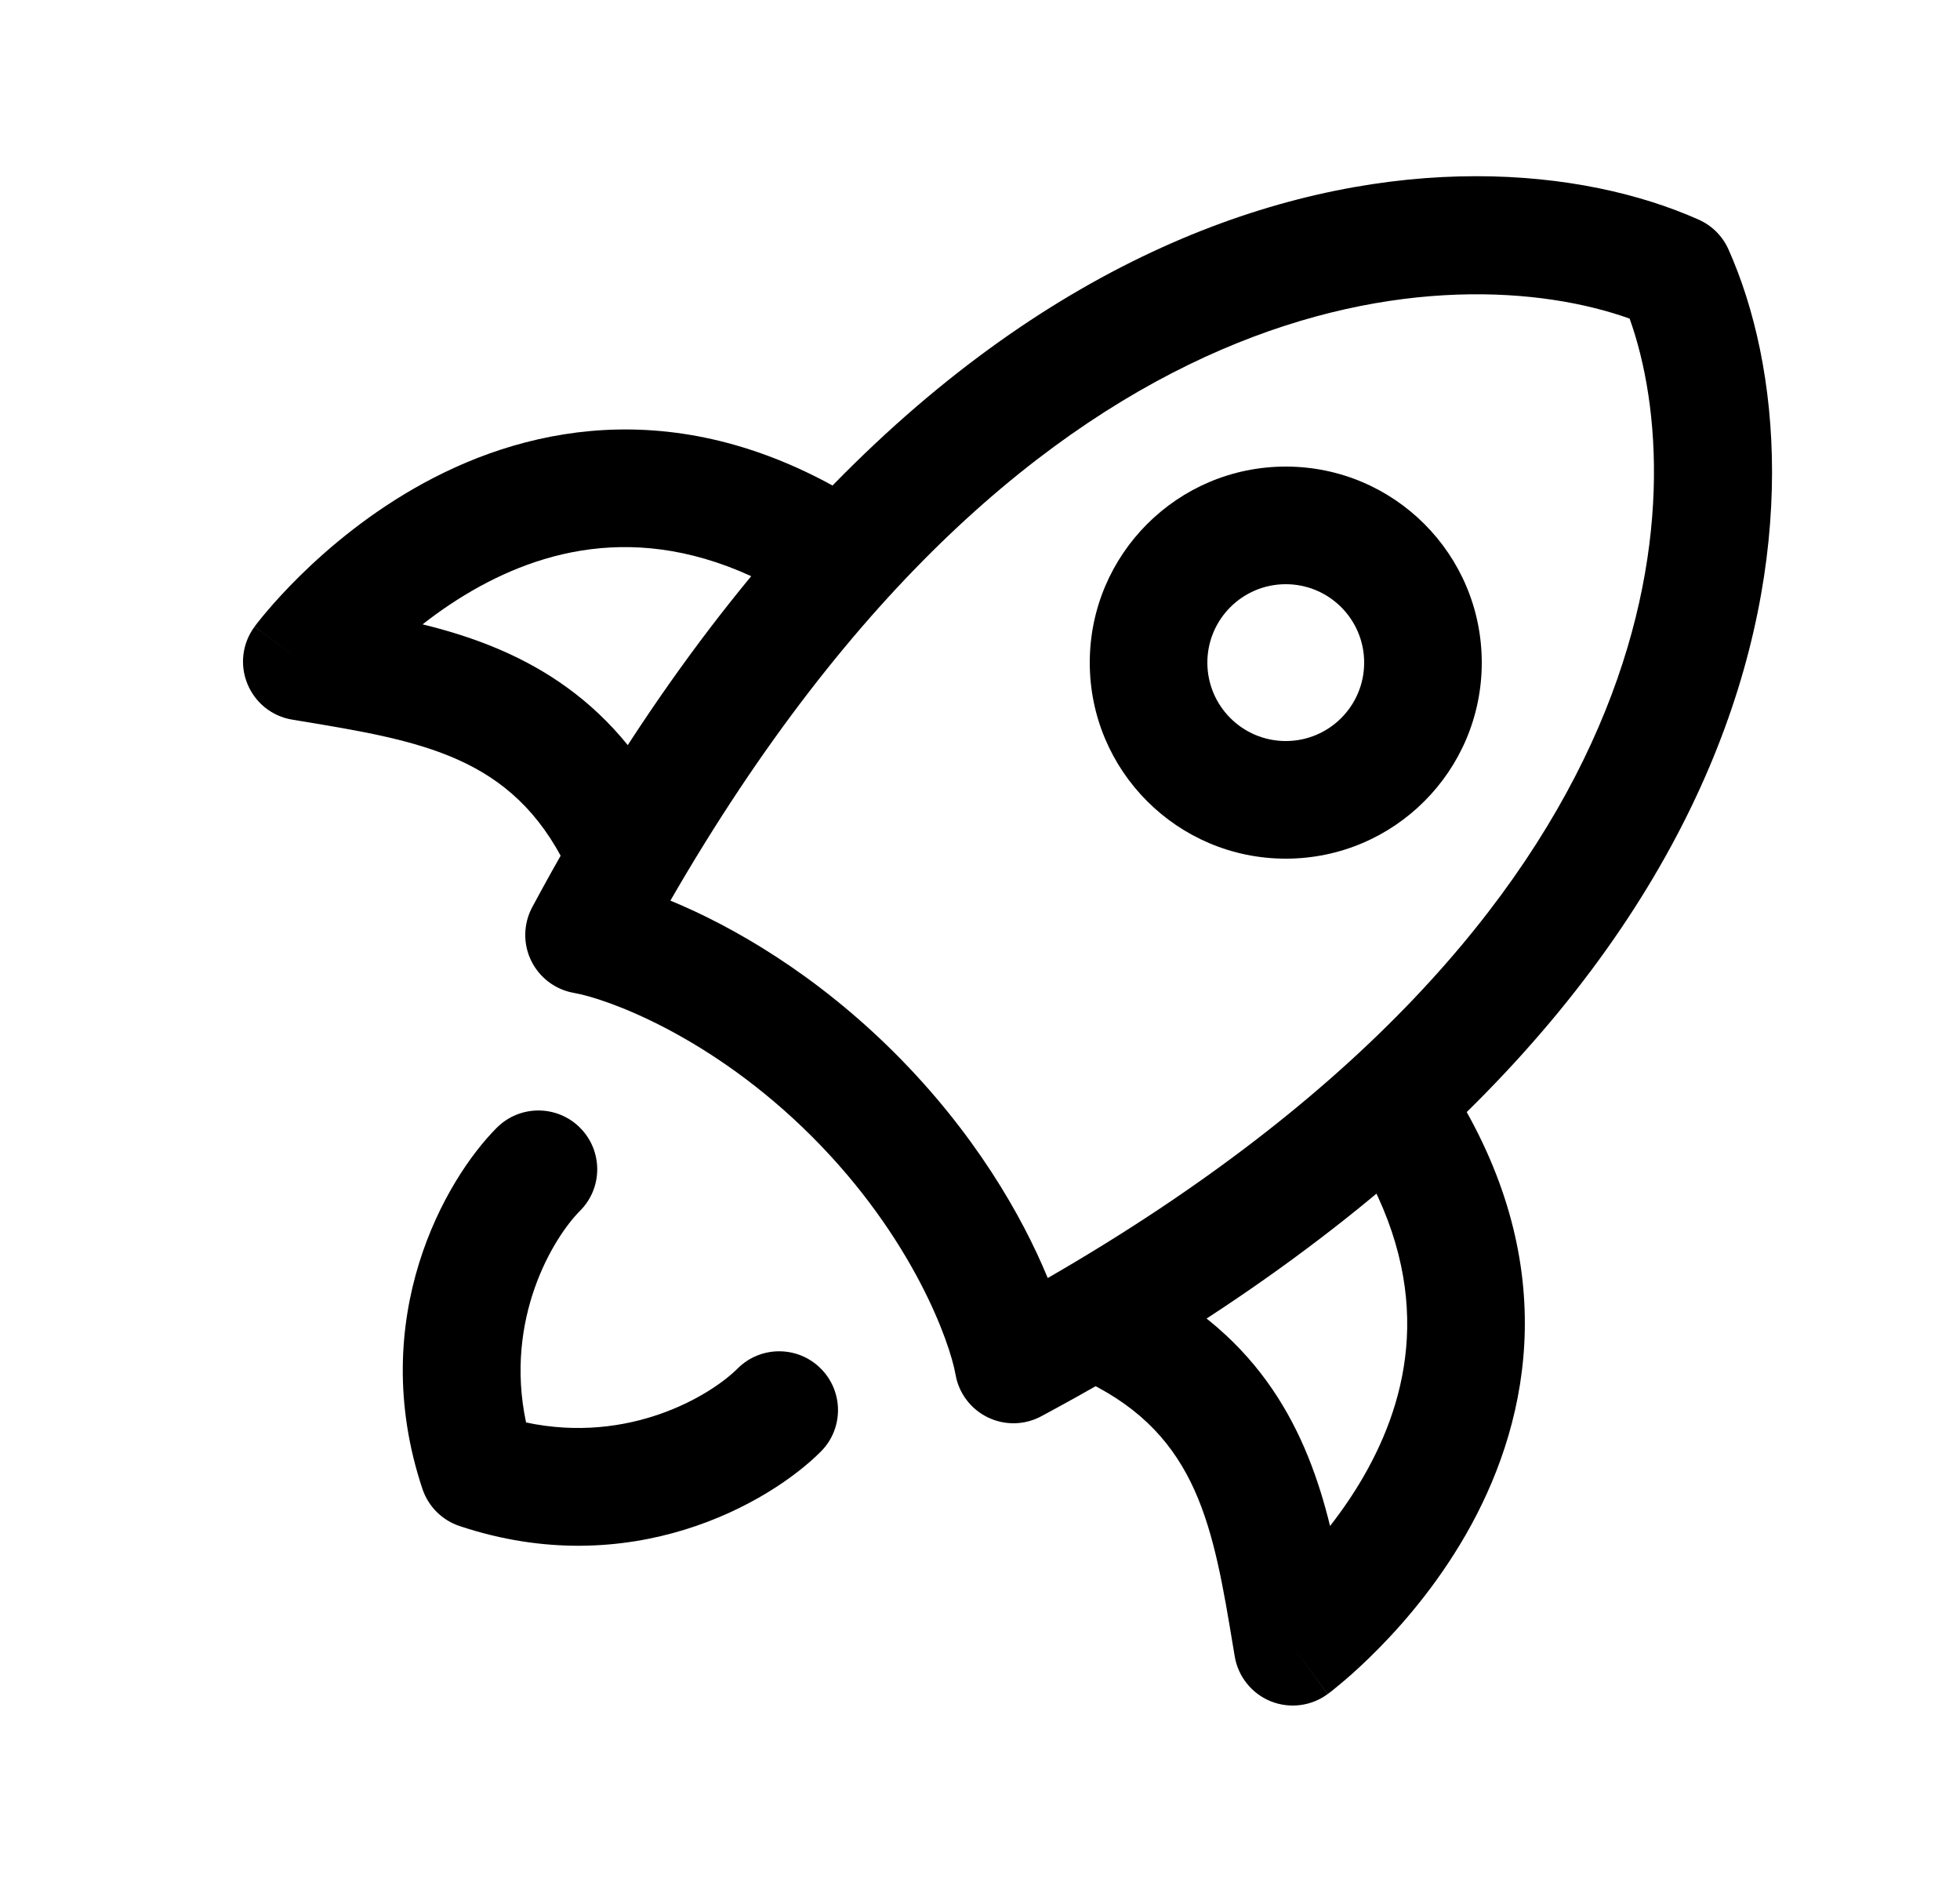
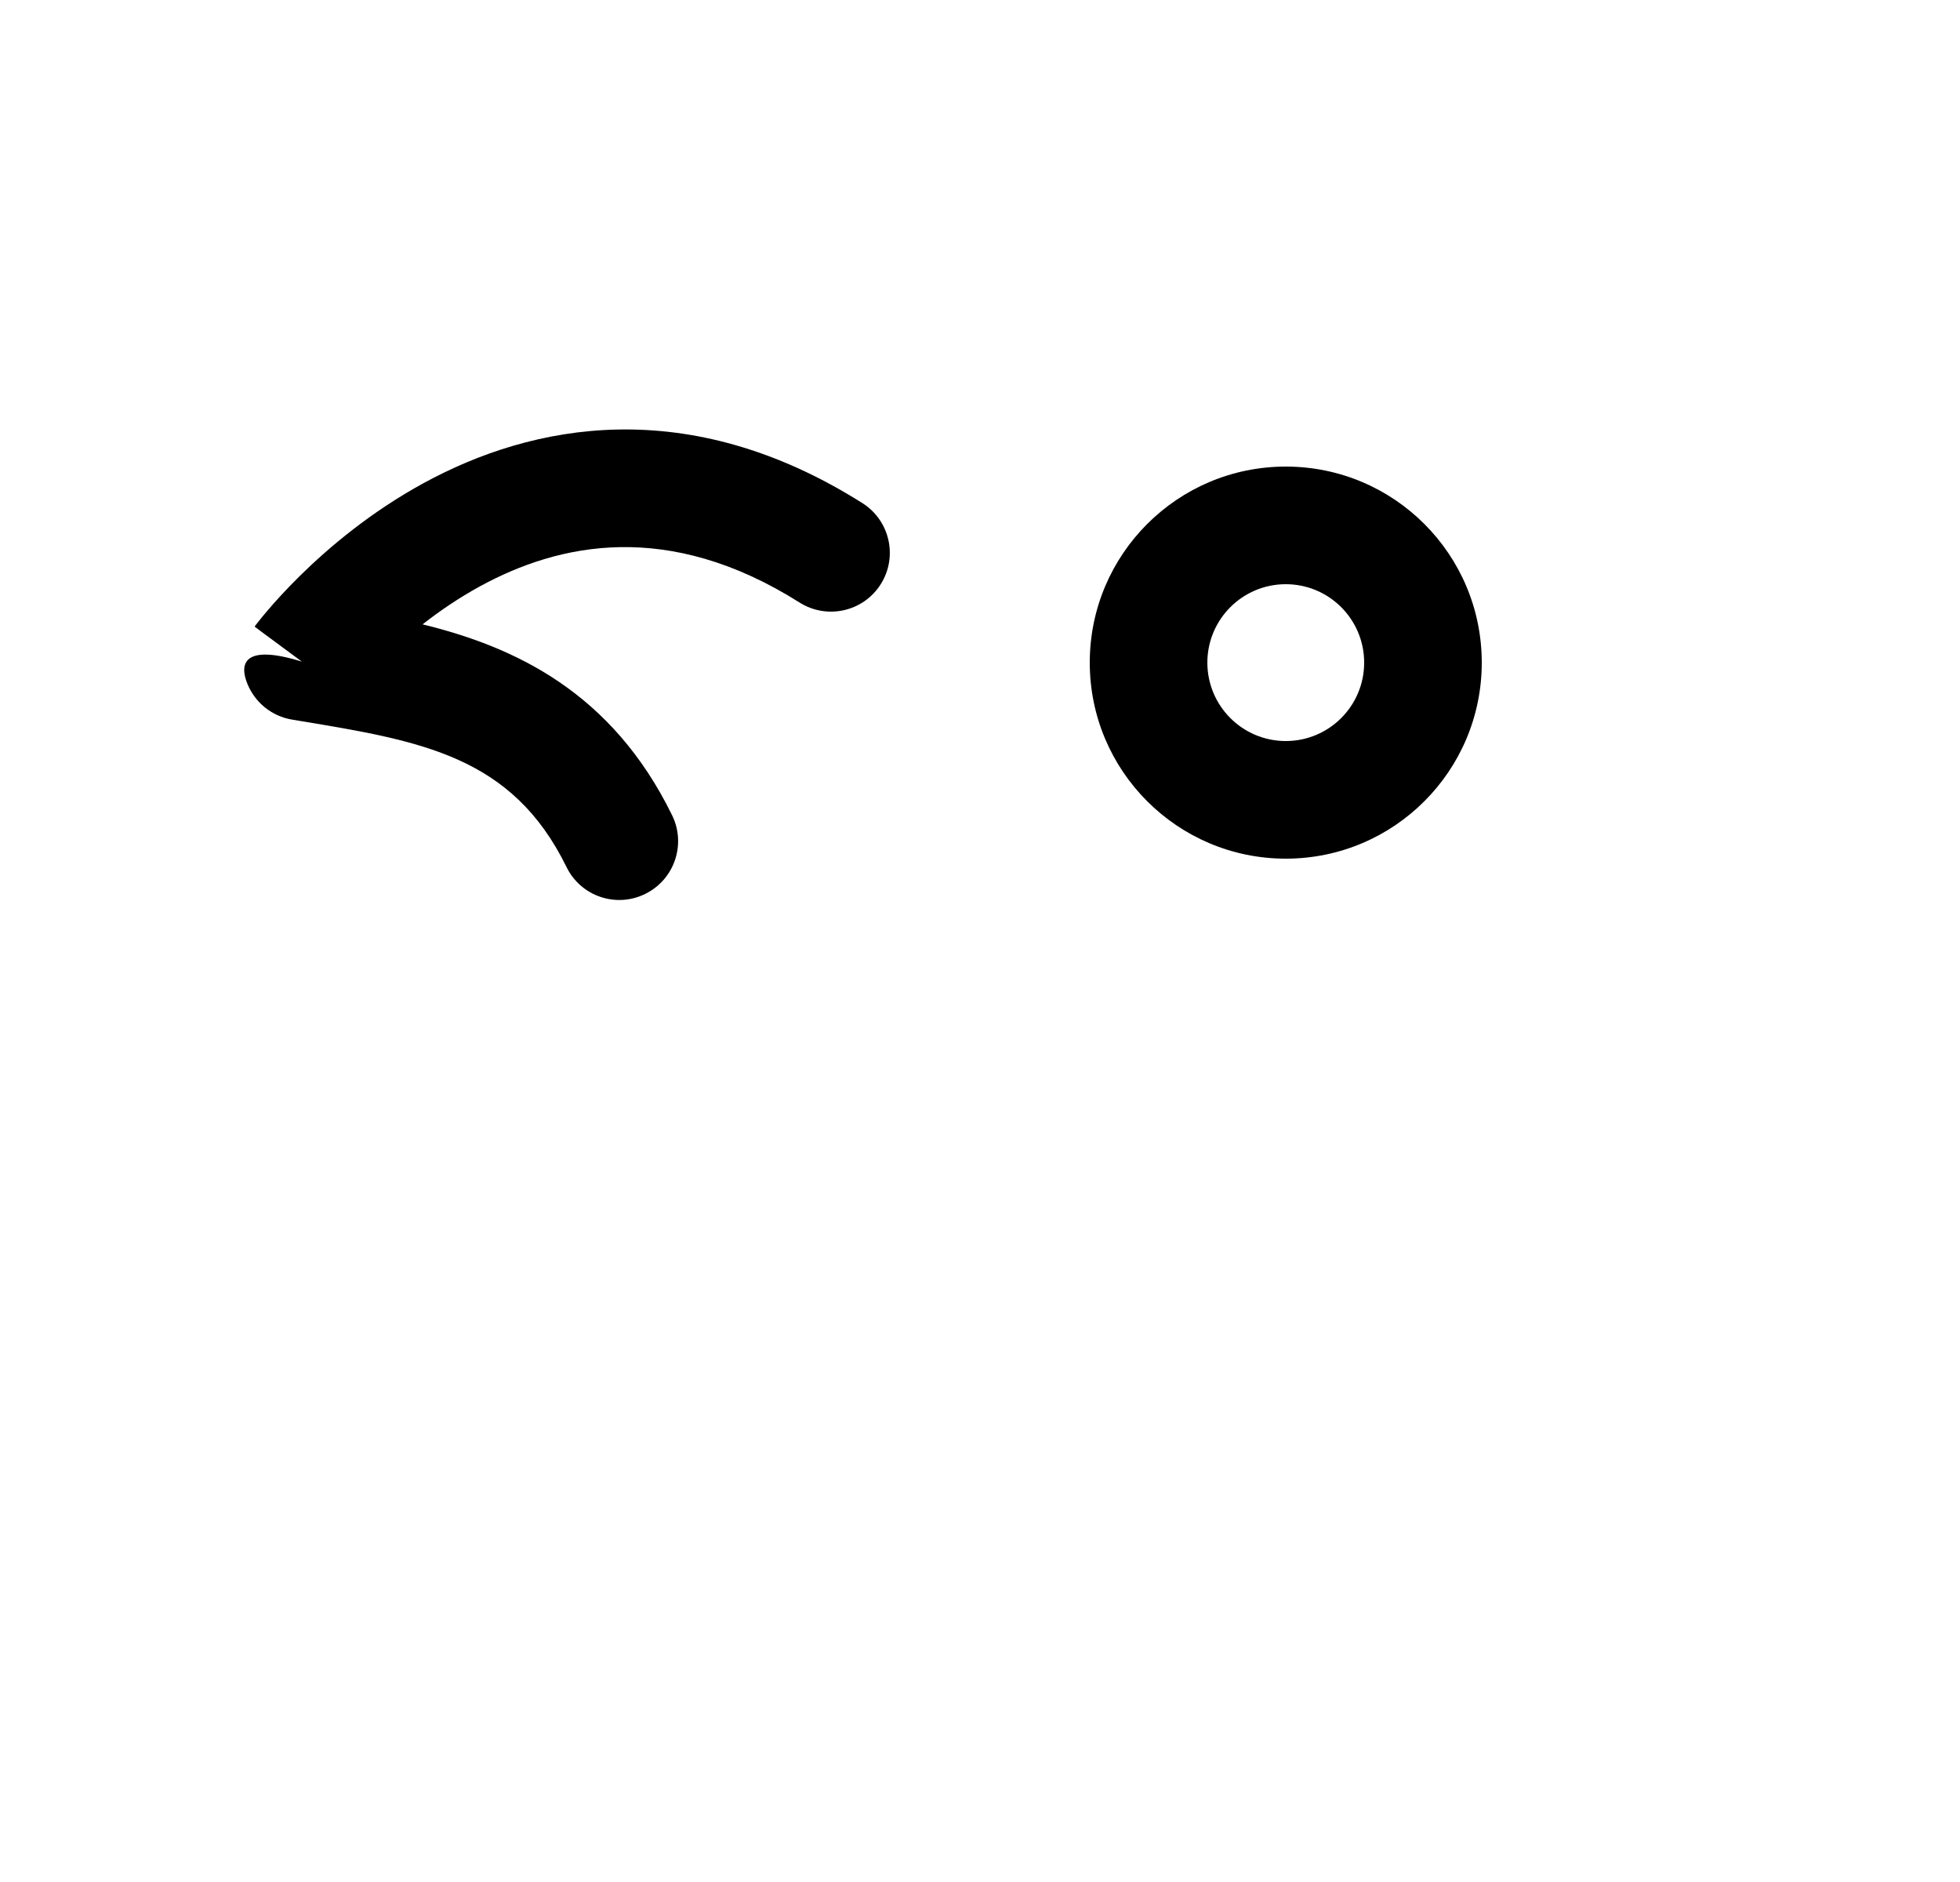
<svg xmlns="http://www.w3.org/2000/svg" width="25" height="24" viewBox="0 0 25 24" fill="none">
-   <path fill-rule="evenodd" clip-rule="evenodd" d="M6.789 11.568C12 1.856 18.701 1.477 21.669 2.802C21.837 2.877 21.972 3.012 22.047 3.181C23.373 6.149 22.994 12.85 13.281 18.061C13.069 18.175 12.815 18.18 12.598 18.074C12.382 17.969 12.229 17.766 12.188 17.529C12.117 17.123 11.648 15.785 10.356 14.493C9.064 13.202 7.727 12.732 7.321 12.662C7.084 12.621 6.881 12.468 6.775 12.251C6.67 12.035 6.675 11.781 6.789 11.568ZM8.551 11.485C9.356 11.817 10.412 12.428 11.417 13.433C12.422 14.438 13.033 15.494 13.364 16.298C21.408 11.659 21.58 6.28 20.786 4.063C18.569 3.27 13.191 3.441 8.551 11.485Z" fill="black" />
-   <path fill-rule="evenodd" clip-rule="evenodd" d="M17.476 13.616C17.827 13.395 18.29 13.499 18.511 13.85C19.917 16.078 19.521 18.062 18.765 19.448C18.395 20.126 17.943 20.659 17.587 21.02C17.408 21.202 17.251 21.344 17.136 21.441C17.078 21.49 17.031 21.529 16.997 21.556C16.98 21.569 16.966 21.58 16.955 21.588L16.942 21.598L16.938 21.601L16.936 21.602C16.936 21.602 16.935 21.603 16.489 21L16.935 21.603C16.725 21.758 16.45 21.793 16.207 21.695C15.966 21.597 15.792 21.38 15.749 21.123C15.744 21.09 15.739 21.058 15.733 21.027C15.476 19.474 15.285 18.316 13.87 17.624C13.498 17.442 13.344 16.992 13.526 16.62C13.708 16.248 14.157 16.094 14.529 16.276C16.101 17.046 16.677 18.282 16.965 19.46C17.132 19.246 17.3 19.001 17.448 18.73C18.001 17.716 18.299 16.325 17.242 14.65C17.021 14.3 17.126 13.837 17.476 13.616ZM16.041 20.398C16.041 20.398 16.041 20.398 16.041 20.398Z" fill="black" />
-   <path fill-rule="evenodd" clip-rule="evenodd" d="M5.39 7.962C5.604 7.794 5.849 7.627 6.12 7.478C7.133 6.925 8.524 6.627 10.199 7.684C10.55 7.905 11.013 7.8 11.234 7.45C11.455 7.1 11.35 6.637 11 6.416C8.771 5.009 6.787 5.405 5.401 6.162C4.724 6.532 4.191 6.984 3.829 7.34C3.648 7.518 3.506 7.676 3.408 7.791C3.359 7.848 3.321 7.896 3.294 7.93C3.28 7.947 3.27 7.961 3.262 7.971L3.252 7.984L3.249 7.989L3.247 7.99C3.247 7.991 3.247 7.992 3.85 8.437L3.247 7.992C3.091 8.202 3.056 8.477 3.155 8.719C3.253 8.961 3.469 9.135 3.727 9.177C3.759 9.183 3.791 9.188 3.823 9.193C5.376 9.45 6.533 9.642 7.226 11.057C7.408 11.429 7.857 11.583 8.229 11.4C8.601 11.218 8.755 10.769 8.573 10.397C7.804 8.826 6.568 8.25 5.39 7.962ZM4.452 8.885C4.452 8.885 4.451 8.885 4.452 8.885Z" fill="black" />
-   <path fill-rule="evenodd" clip-rule="evenodd" d="M7.398 14.381C7.691 14.674 7.691 15.149 7.398 15.441C7.06 15.78 6.429 16.814 6.71 18.14C8.036 18.421 9.07 17.79 9.408 17.452C9.701 17.159 10.176 17.159 10.469 17.452C10.762 17.745 10.762 18.22 10.469 18.512C9.815 19.167 8.045 20.189 5.863 19.461C5.639 19.387 5.463 19.211 5.388 18.987C4.661 16.805 5.683 15.035 6.337 14.381C6.63 14.088 7.105 14.088 7.398 14.381Z" fill="black" />
+   <path fill-rule="evenodd" clip-rule="evenodd" d="M5.39 7.962C5.604 7.794 5.849 7.627 6.12 7.478C7.133 6.925 8.524 6.627 10.199 7.684C10.55 7.905 11.013 7.8 11.234 7.45C11.455 7.1 11.35 6.637 11 6.416C8.771 5.009 6.787 5.405 5.401 6.162C4.724 6.532 4.191 6.984 3.829 7.34C3.648 7.518 3.506 7.676 3.408 7.791C3.359 7.848 3.321 7.896 3.294 7.93C3.28 7.947 3.27 7.961 3.262 7.971L3.252 7.984L3.249 7.989L3.247 7.99C3.247 7.991 3.247 7.992 3.85 8.437C3.091 8.202 3.056 8.477 3.155 8.719C3.253 8.961 3.469 9.135 3.727 9.177C3.759 9.183 3.791 9.188 3.823 9.193C5.376 9.45 6.533 9.642 7.226 11.057C7.408 11.429 7.857 11.583 8.229 11.4C8.601 11.218 8.755 10.769 8.573 10.397C7.804 8.826 6.568 8.25 5.39 7.962ZM4.452 8.885C4.452 8.885 4.451 8.885 4.452 8.885Z" fill="black" />
  <path fill-rule="evenodd" clip-rule="evenodd" d="M16.4 9.45C15.848 9.45 15.4 9.002 15.4 8.45C15.4 7.898 15.848 7.45 16.4 7.45C16.953 7.45 17.4 7.898 17.4 8.45C17.4 9.002 16.953 9.45 16.4 9.45ZM13.9 8.45C13.9 9.831 15.02 10.95 16.4 10.95C17.781 10.95 18.9 9.831 18.9 8.45C18.9 7.069 17.781 5.95 16.4 5.95C15.02 5.95 13.9 7.069 13.9 8.45Z" fill="black" />
</svg>